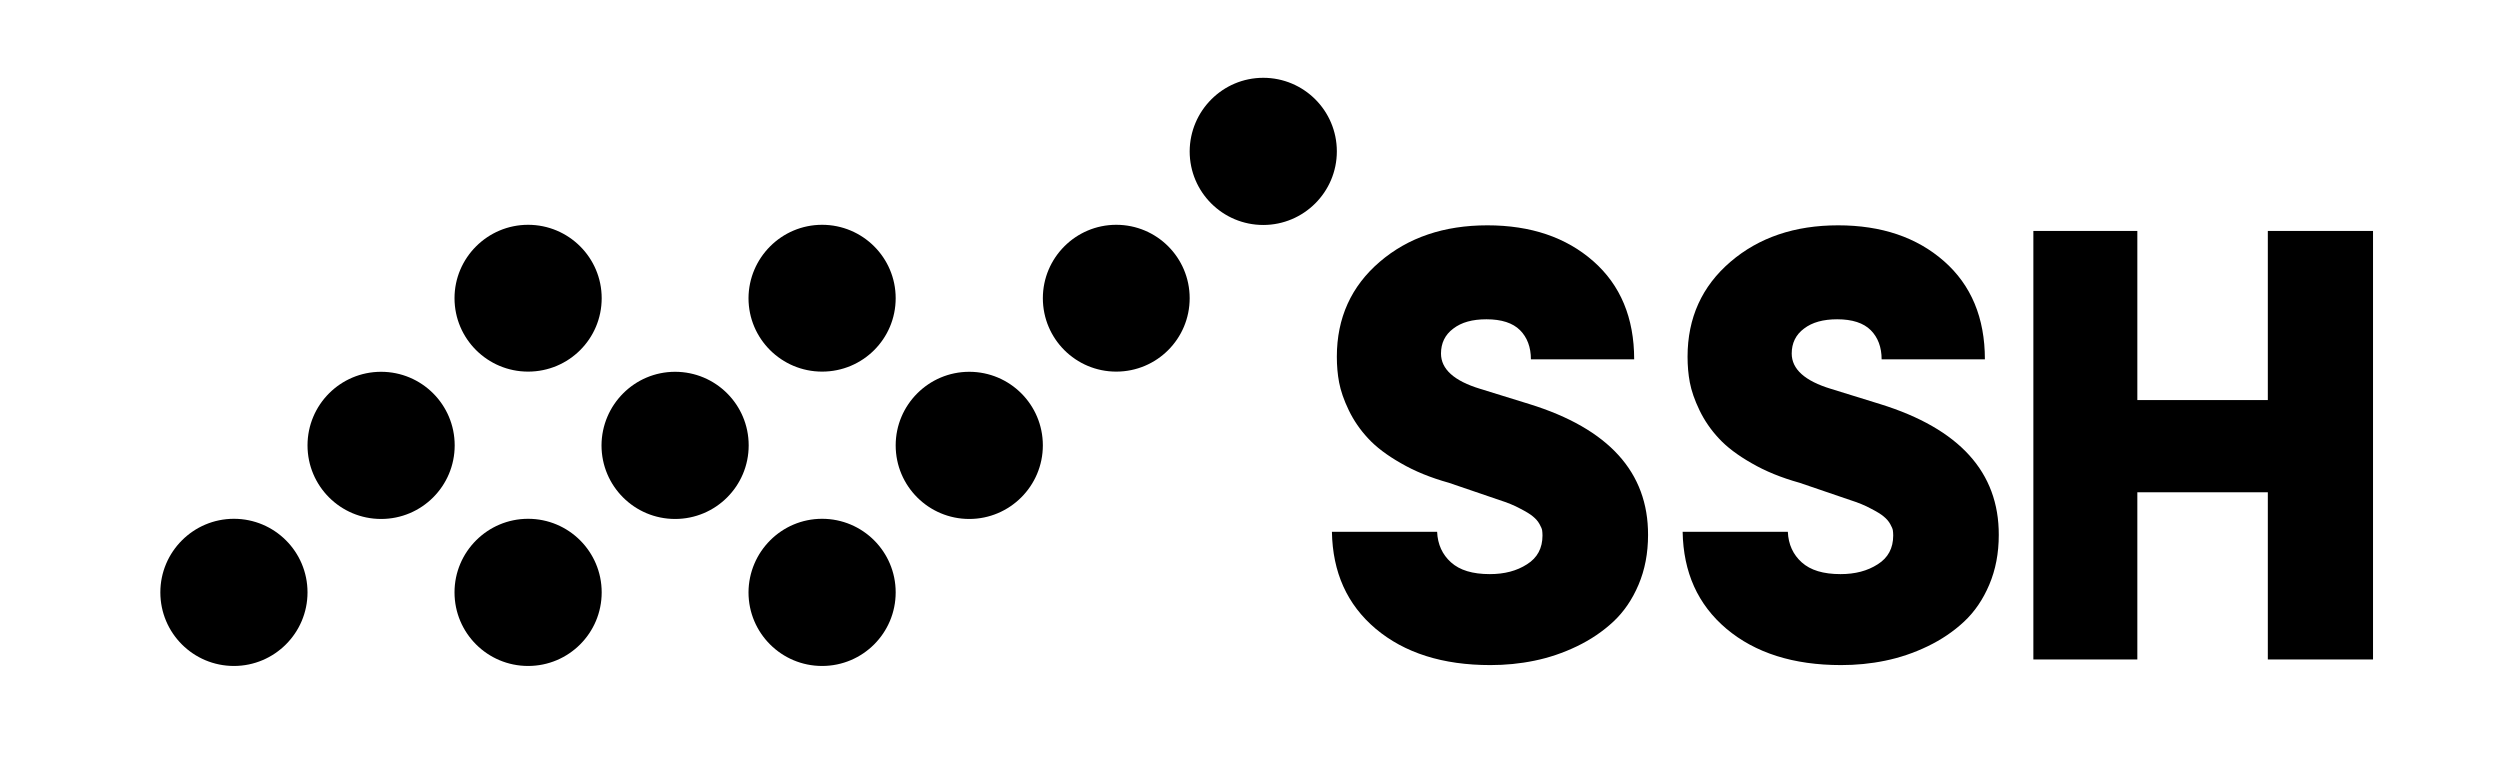
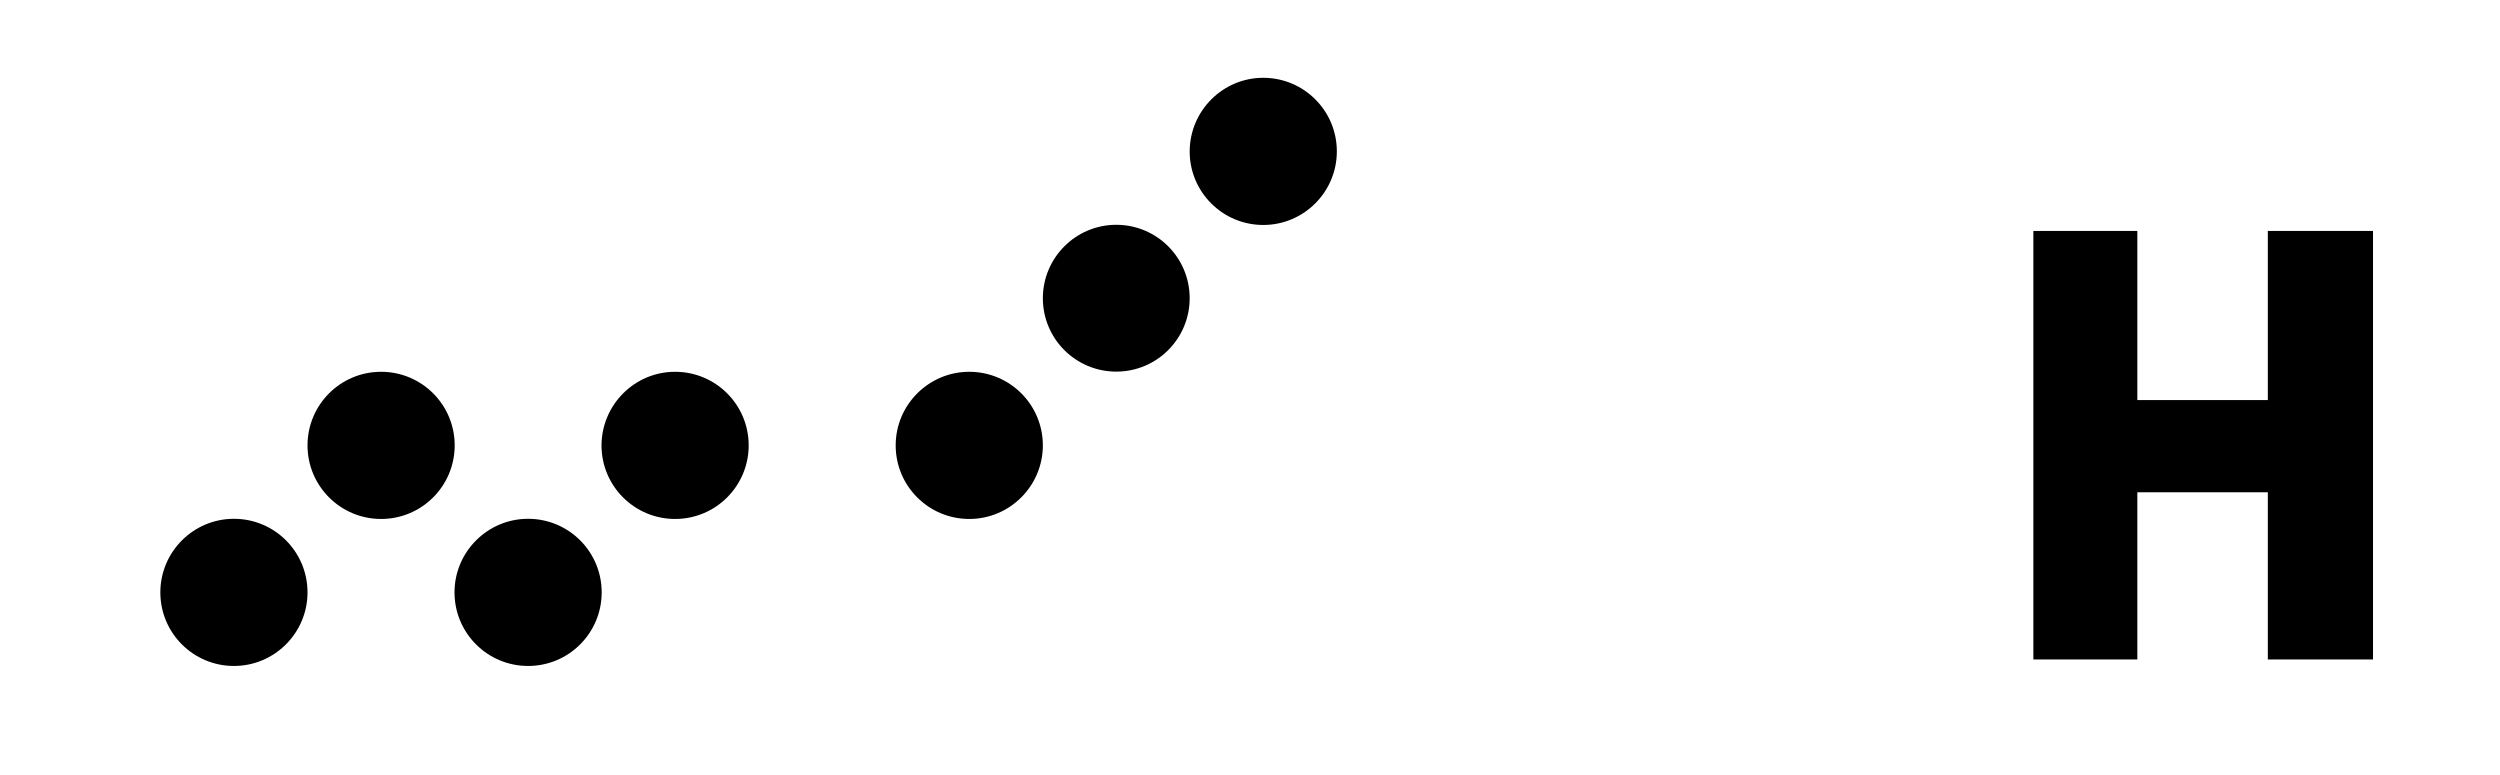
<svg xmlns="http://www.w3.org/2000/svg" version="1.1" id="Layer_1" x="0px" y="0px" viewBox="0 0 1423.5 441.5" style="enable-background:new 0 0 1423.5 441.5;" xml:space="preserve">
  <path id="SVGID_1_" d="M133.2,295.4c23.1,0,41.9,18.7,41.9,41.9c0,23.1-18.8,41.9-41.9,41.9c-23.1,0-41.9-18.7-41.9-41.9     C91.3,314.2,110.1,295.4,133.2,295.4L133.2,295.4z" />
  <path id="SVGID_00000035497652751739734380000007004203667278445993_" d="M217,211.7c23.1,0,41.9,18.7,41.9,41.9     c0,23.1-18.7,41.9-41.9,41.9c-23.1,0-41.9-18.7-41.9-41.9C175.1,230.5,193.8,211.7,217,211.7L217,211.7z" />
-   <path id="SVGID_00000151530631626767903680000008092848241043336125_" d="M300.7,128c23.1,0,41.9,18.7,41.9,41.8     c0,23.1-18.7,41.8-41.9,41.8c-23.1,0-41.9-18.7-41.9-41.8C258.8,146.8,277.6,128,300.7,128L300.7,128z" />
  <path id="SVGID_00000180345398948965054100000006342469788599822776_" d="M300.7,295.4c23.1,0,41.9,18.7,41.9,41.9     c0,23.1-18.7,41.9-41.9,41.9c-23.1,0-41.9-18.7-41.9-41.9C258.8,314.2,277.6,295.4,300.7,295.4L300.7,295.4z" />
  <path id="SVGID_00000130641773340789676150000011007293205832663688_" d="M384.4,211.7c23.1,0,41.9,18.7,41.9,41.9     c0,23.1-18.7,41.9-41.9,41.9c-23.1,0-41.9-18.7-41.9-41.9C342.6,230.5,361.3,211.7,384.4,211.7L384.4,211.7z" />
-   <path id="SVGID_00000172423497072117668910000001839802628233919400_" d="M468.1,128c23.1,0,41.9,18.7,41.9,41.8     c0,23.1-18.7,41.8-41.9,41.8c-23.1,0-41.9-18.7-41.9-41.8C426.3,146.8,445,128,468.1,128L468.1,128z" />
-   <path id="SVGID_00000150803623944216927690000018268235909693340051_" d="M468.1,295.4c23.1,0,41.9,18.7,41.9,41.9     c0,23.1-18.7,41.9-41.9,41.9c-23.1,0-41.9-18.7-41.9-41.9C426.3,314.2,445,295.4,468.1,295.4L468.1,295.4z" />
  <path id="SVGID_00000008117628081914026490000005098795484645025459_" d="M551.9,211.7c23.1,0,41.9,18.7,41.9,41.9     c0,23.1-18.8,41.9-41.9,41.9c-23.1,0-41.9-18.7-41.9-41.9C510,230.5,528.8,211.7,551.9,211.7L551.9,211.7z" />
  <path id="SVGID_00000002343260159614748110000017675449099228017565_" d="M635.6,128c23.1,0,41.8,18.7,41.8,41.8     c0,23.1-18.7,41.8-41.8,41.8c-23.1,0-41.8-18.7-41.8-41.8C593.8,146.8,612.5,128,635.6,128L635.6,128z" />
  <path id="SVGID_00000076605877277019734210000010512254049911347610_" d="M719.3,44.3c23.1,0,41.9,18.7,41.9,41.9     c0,23.1-18.8,41.9-41.9,41.9c-23.1,0-41.9-18.7-41.9-41.9C677.5,63.1,696.2,44.3,719.3,44.3L719.3,44.3z" />
-   <path id="SVGID_00000078004427184001071630000005744974530672861335_" d="M783.3,358c16.4,13.8,38.2,20.7,65.3,20.7     c8.5,0,16.9-0.8,25.1-2.5c8.3-1.7,16.3-4.4,24.2-8.2c7.9-3.8,14.8-8.5,20.7-14c6-5.6,10.8-12.6,14.4-21.1     c3.6-8.5,5.4-17.9,5.4-28.3c0.1-35.7-22.4-60.5-67.5-74.5l-28.1-8.7c-14.8-4.5-22.3-11.2-22.3-20.1c0-5.9,2.3-10.7,7-14.2     c4.7-3.6,10.9-5.3,18.9-5.3c8.6,0,15,2.1,19.1,6.2c4.1,4.1,6.2,9.7,6.2,16.6h58.8c0-23.6-7.8-42.3-23.3-55.9     c-15.5-13.6-35.6-20.4-60.3-20.4c-24.6,0-45.1,6.9-61.3,20.8c-16.2,13.9-24.4,31.9-24.4,54c0,5.1,0.4,10,1.3,14.7     c0.9,4.7,2.7,10,5.5,15.8c2.8,5.8,6.5,11.2,11,16c4.5,4.9,10.7,9.6,18.6,14.1c7.9,4.6,17,8.3,27.4,11.2l28.7,9.8     c4.7,1.5,8.6,3.1,11.9,4.9c3.3,1.7,5.8,3.2,7.3,4.5c1.6,1.3,2.8,2.7,3.7,4.3c0.9,1.6,1.4,2.8,1.5,3.6c0.1,0.8,0.2,1.7,0.2,2.9     c0,7.2-2.9,12.7-8.8,16.4c-5.9,3.8-12.9,5.6-21.2,5.6c-9.8,0-17.1-2.2-22.1-6.7c-4.9-4.4-7.6-10.2-7.9-17.4h-59.9     C758.8,325.9,767,344.2,783.3,358L783.3,358z" />
-   <path id="SVGID_00000010273566626157344290000003115467068068438974_" d="M983,358c16.4,13.8,38.2,20.7,65.3,20.7     c8.5,0,16.9-0.8,25.1-2.5c8.3-1.7,16.3-4.4,24.2-8.2c7.9-3.8,14.8-8.5,20.7-14c6-5.6,10.8-12.6,14.4-21.1     c3.6-8.5,5.4-17.9,5.4-28.3c0.1-35.7-22.4-60.5-67.5-74.5l-28.1-8.7c-14.8-4.5-22.3-11.2-22.3-20.1c0-5.9,2.3-10.7,7-14.2     c4.7-3.6,11-5.3,18.9-5.3c8.6,0,15,2.1,19.1,6.2c4.1,4.1,6.2,9.7,6.2,16.6h58.8c0-23.6-7.8-42.3-23.3-55.9     c-15.5-13.6-35.6-20.4-60.3-20.4c-24.6,0-45.1,6.9-61.3,20.8c-16.2,13.9-24.4,31.9-24.4,54c0,5.1,0.4,10,1.3,14.7     c0.9,4.7,2.7,10,5.5,15.8c2.8,5.8,6.5,11.2,11,16c4.5,4.9,10.7,9.6,18.6,14.1c7.9,4.6,17,8.3,27.4,11.2l28.7,9.8     c4.7,1.5,8.6,3.1,11.9,4.9c3.3,1.7,5.8,3.2,7.3,4.5c1.6,1.3,2.8,2.7,3.7,4.3c0.9,1.6,1.4,2.8,1.5,3.6c0.1,0.8,0.2,1.7,0.2,2.9     c0,7.2-2.9,12.7-8.8,16.4c-5.9,3.8-12.9,5.6-21.2,5.6c-9.8,0-17.1-2.2-22.1-6.7c-4.9-4.4-7.6-10.2-7.9-17.4h-59.9     C958.5,325.9,966.7,344.2,983,358L983,358z" />
  <polygon id="SVGID_00000160888642366788388420000008977226347216473994_" points="1217,375.5 1217,280.3 1291.3,280.3      1291.3,375.5 1351.2,375.5 1351.2,131.5 1291.3,131.5 1291.3,227.8 1217,227.8 1217,131.5 1157.8,131.5 1157.8,375.5 1217,375.5         " />
</svg>